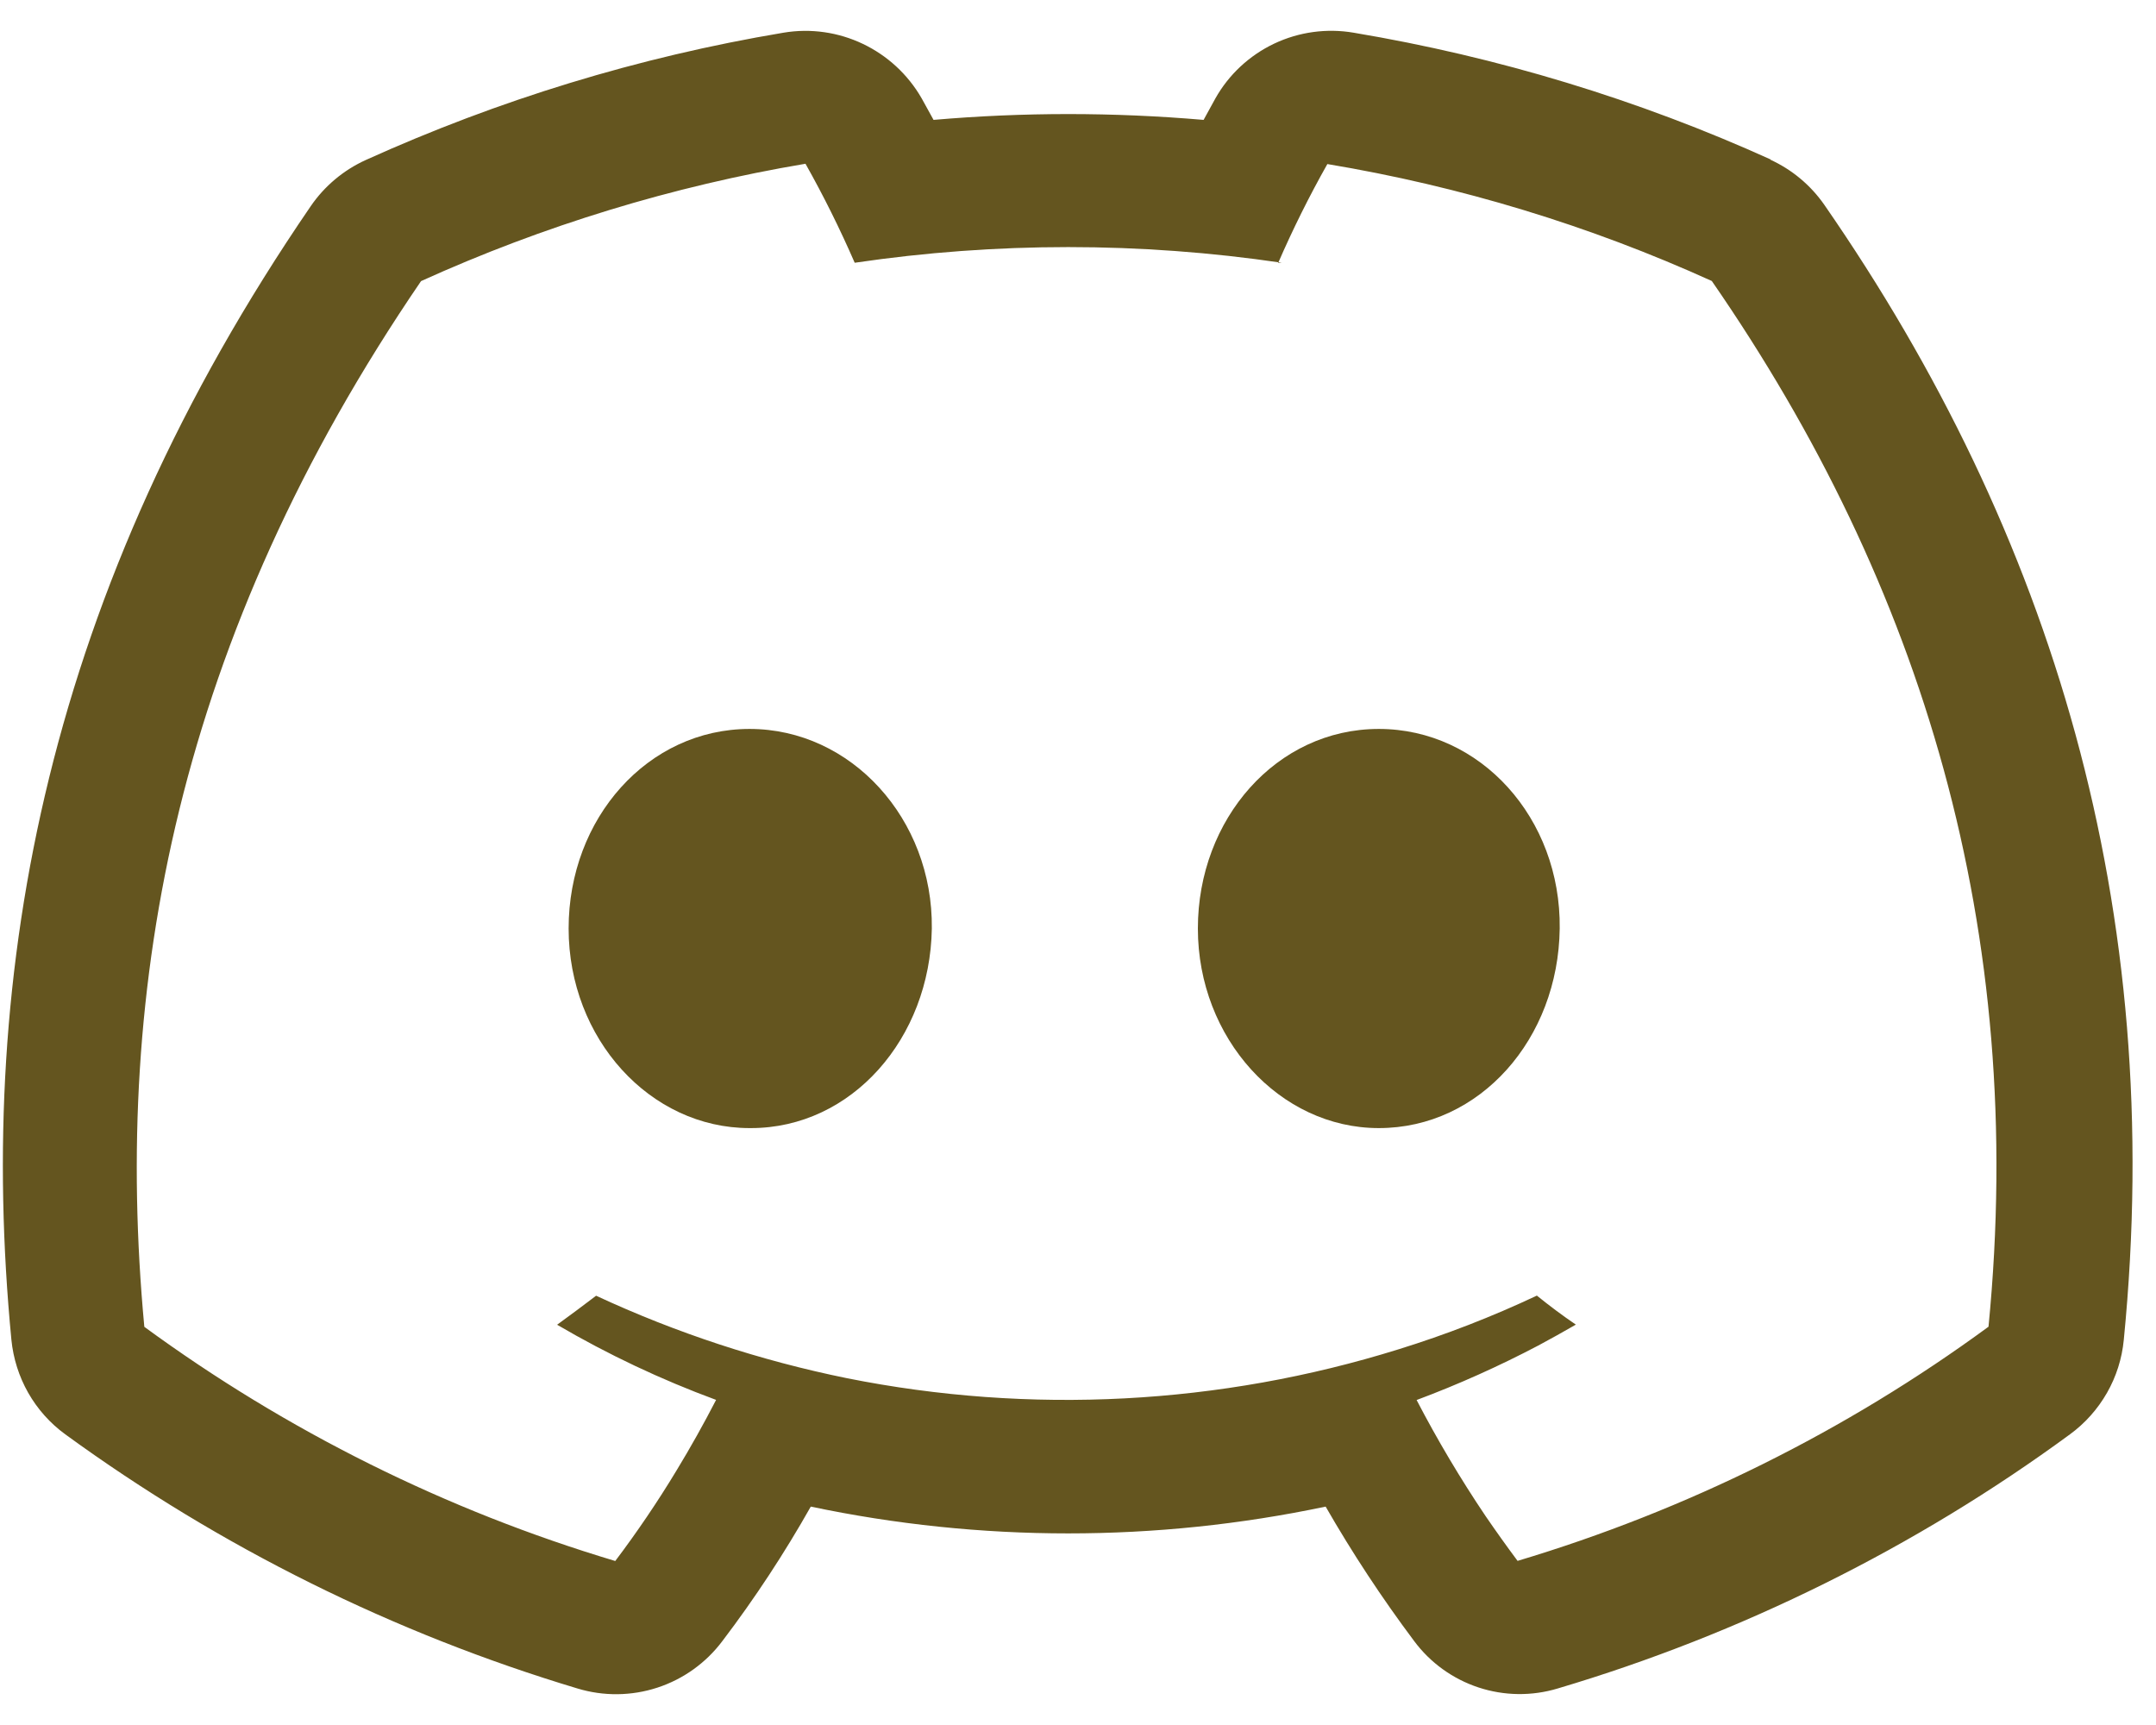
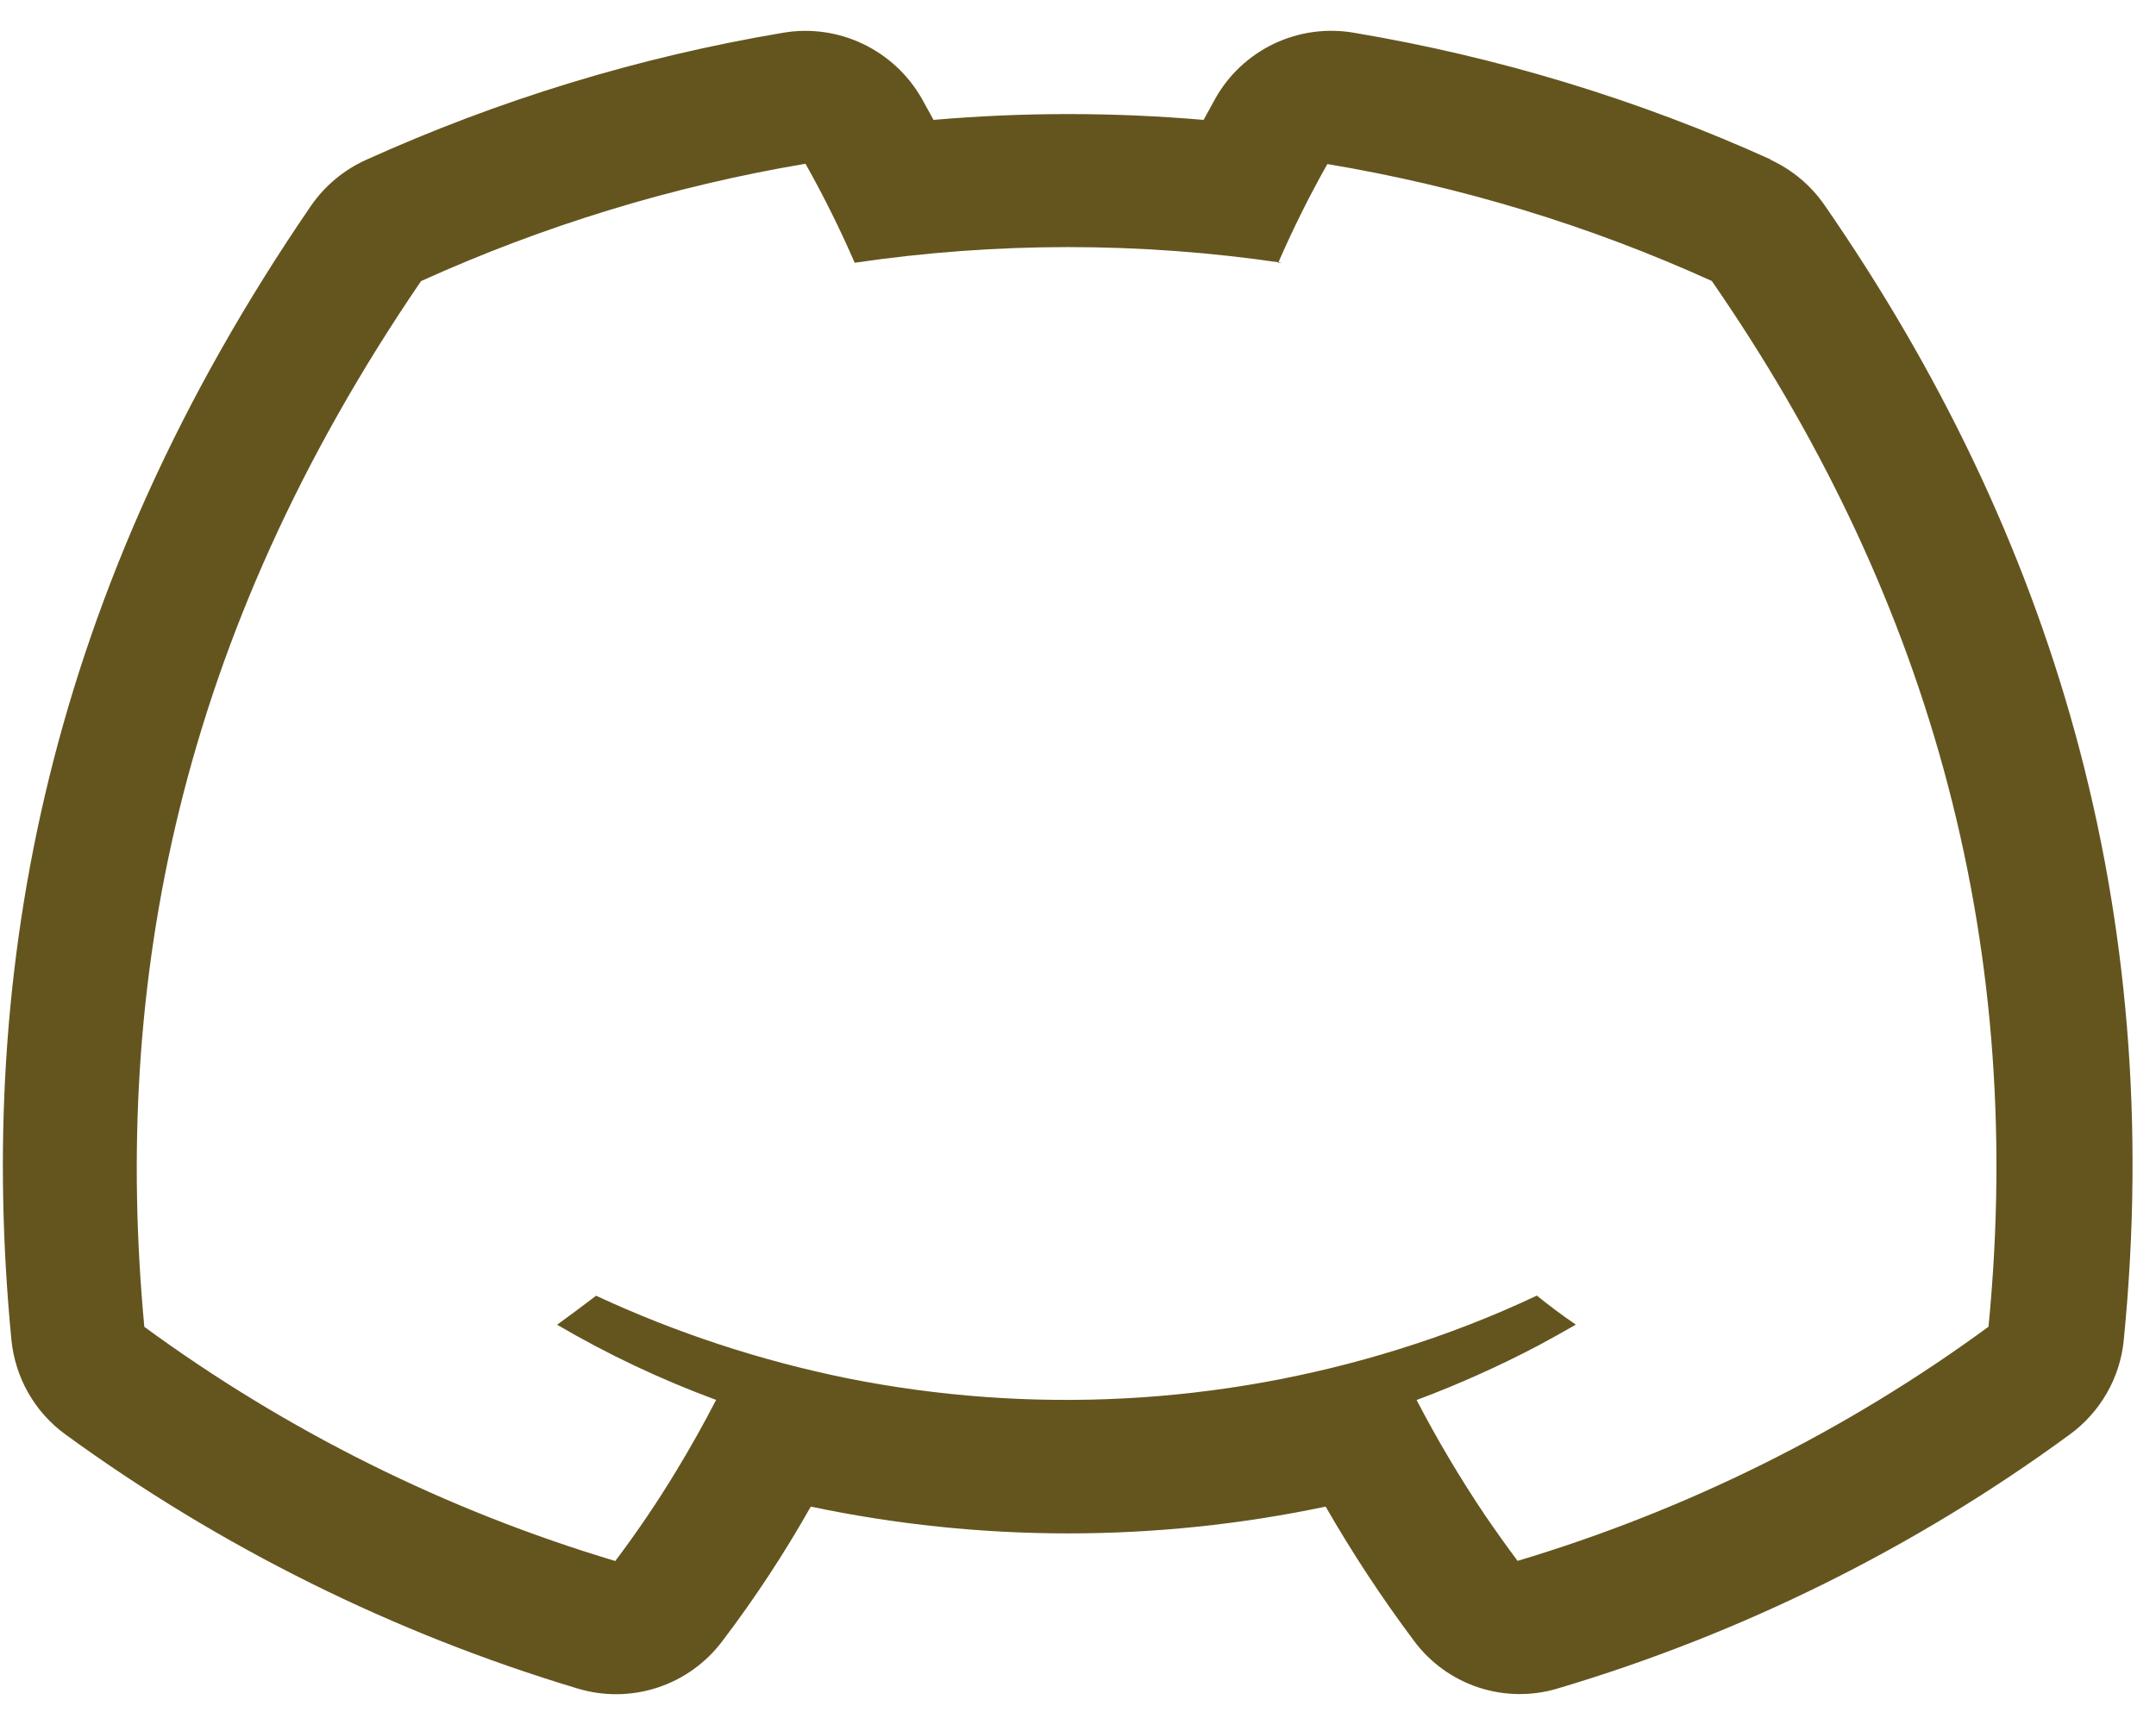
<svg xmlns="http://www.w3.org/2000/svg" width="35" height="28" viewBox="0 0 35 28" fill="none">
-   <path d="M19.446 15.071C19.446 16.855 20.774 18.311 22.383 18.311C24.028 18.311 25.298 16.862 25.32 15.071C25.341 13.281 24.035 11.832 22.383 11.832C20.724 11.832 19.446 13.294 19.446 15.071ZM12.168 18.311C10.555 18.311 9.231 16.862 9.231 15.071C9.231 13.281 10.518 11.832 12.168 11.832C13.818 11.832 15.148 13.294 15.127 15.071C15.099 16.855 13.827 18.311 12.19 18.311H12.168Z" fill="#64551F" />
  <path fill-rule="evenodd" clip-rule="evenodd" d="M28.733 2.589C29.089 2.751 29.395 3.006 29.618 3.328C33.311 8.662 35.168 14.752 34.477 21.749C34.448 22.052 34.355 22.345 34.204 22.609C34.053 22.873 33.848 23.103 33.603 23.282C31.098 25.12 28.268 26.522 25.288 27.407C24.867 27.534 24.418 27.528 24 27.39C23.583 27.252 23.218 26.989 22.956 26.636C22.434 25.939 21.954 25.21 21.52 24.455C18.764 25.035 15.918 25.035 13.162 24.455C12.734 25.213 12.255 25.942 11.728 26.636C11.462 26.991 11.094 27.255 10.673 27.393C10.252 27.531 9.798 27.536 9.374 27.407C6.39 26.511 3.579 25.116 1.06 23.282C0.814 23.103 0.609 22.873 0.458 22.608C0.308 22.344 0.215 22.05 0.185 21.747C-0.396 15.722 0.783 9.567 5.044 3.347C5.267 3.021 5.576 2.762 5.936 2.598C8.094 1.622 10.363 0.926 12.717 0.531C13.614 0.38 14.51 0.808 14.963 1.598L15.155 1.946C16.61 1.82 18.071 1.82 19.539 1.946L19.73 1.598C19.948 1.21 20.282 0.9 20.683 0.709C21.086 0.518 21.537 0.456 21.976 0.531C24.308 0.922 26.597 1.615 28.757 2.594L28.733 2.589ZM20.807 4.265C18.509 3.926 16.173 3.926 13.875 4.265C13.636 3.716 13.37 3.18 13.076 2.658C10.921 3.021 8.821 3.663 6.835 4.563C2.883 10.351 1.824 15.987 2.343 21.537C4.653 23.228 7.245 24.518 9.988 25.338C10.344 24.866 10.677 24.375 10.983 23.868C11.211 23.493 11.424 23.112 11.625 22.723C10.73 22.393 9.867 21.985 9.044 21.503C9.26 21.346 9.471 21.189 9.677 21.032C10.977 21.636 12.344 22.085 13.75 22.371C16.726 22.966 19.805 22.805 22.703 21.902C23.471 21.664 24.222 21.373 24.949 21.03C25.157 21.198 25.367 21.355 25.582 21.501C25.381 21.617 25.178 21.73 24.973 21.84C24.334 22.176 23.674 22.472 22.997 22.725C23.334 23.373 23.708 24.002 24.116 24.608C24.284 24.853 24.457 25.096 24.636 25.336C27.379 24.515 29.97 23.23 32.281 21.535C32.91 15.1 31.208 9.506 27.789 4.561C25.802 3.66 23.707 3.023 21.548 2.663C21.254 3.184 20.988 3.719 20.749 4.269L20.807 4.265Z" fill="#64551F" />
</svg>